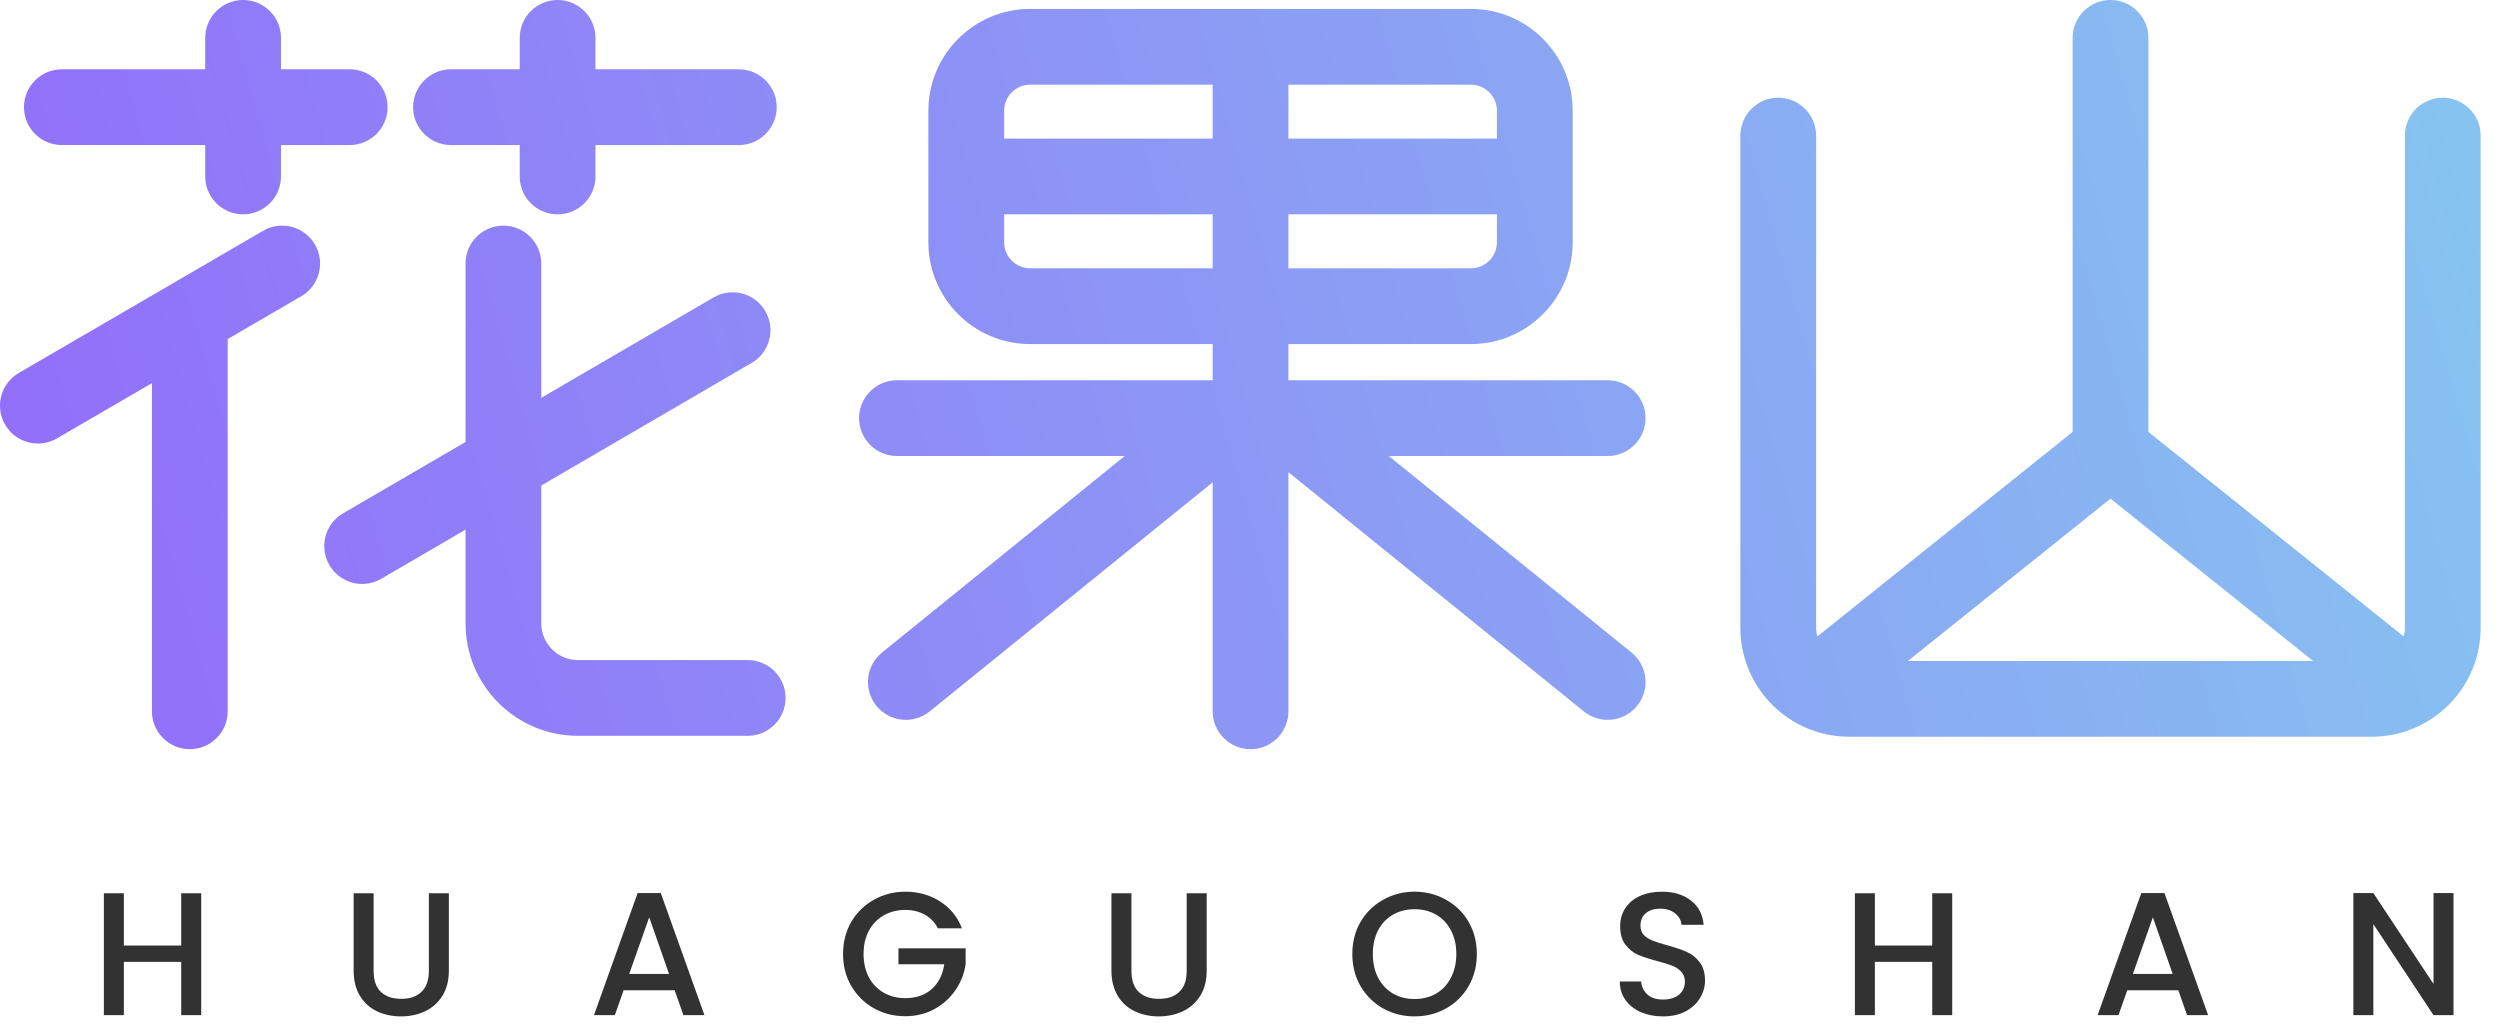
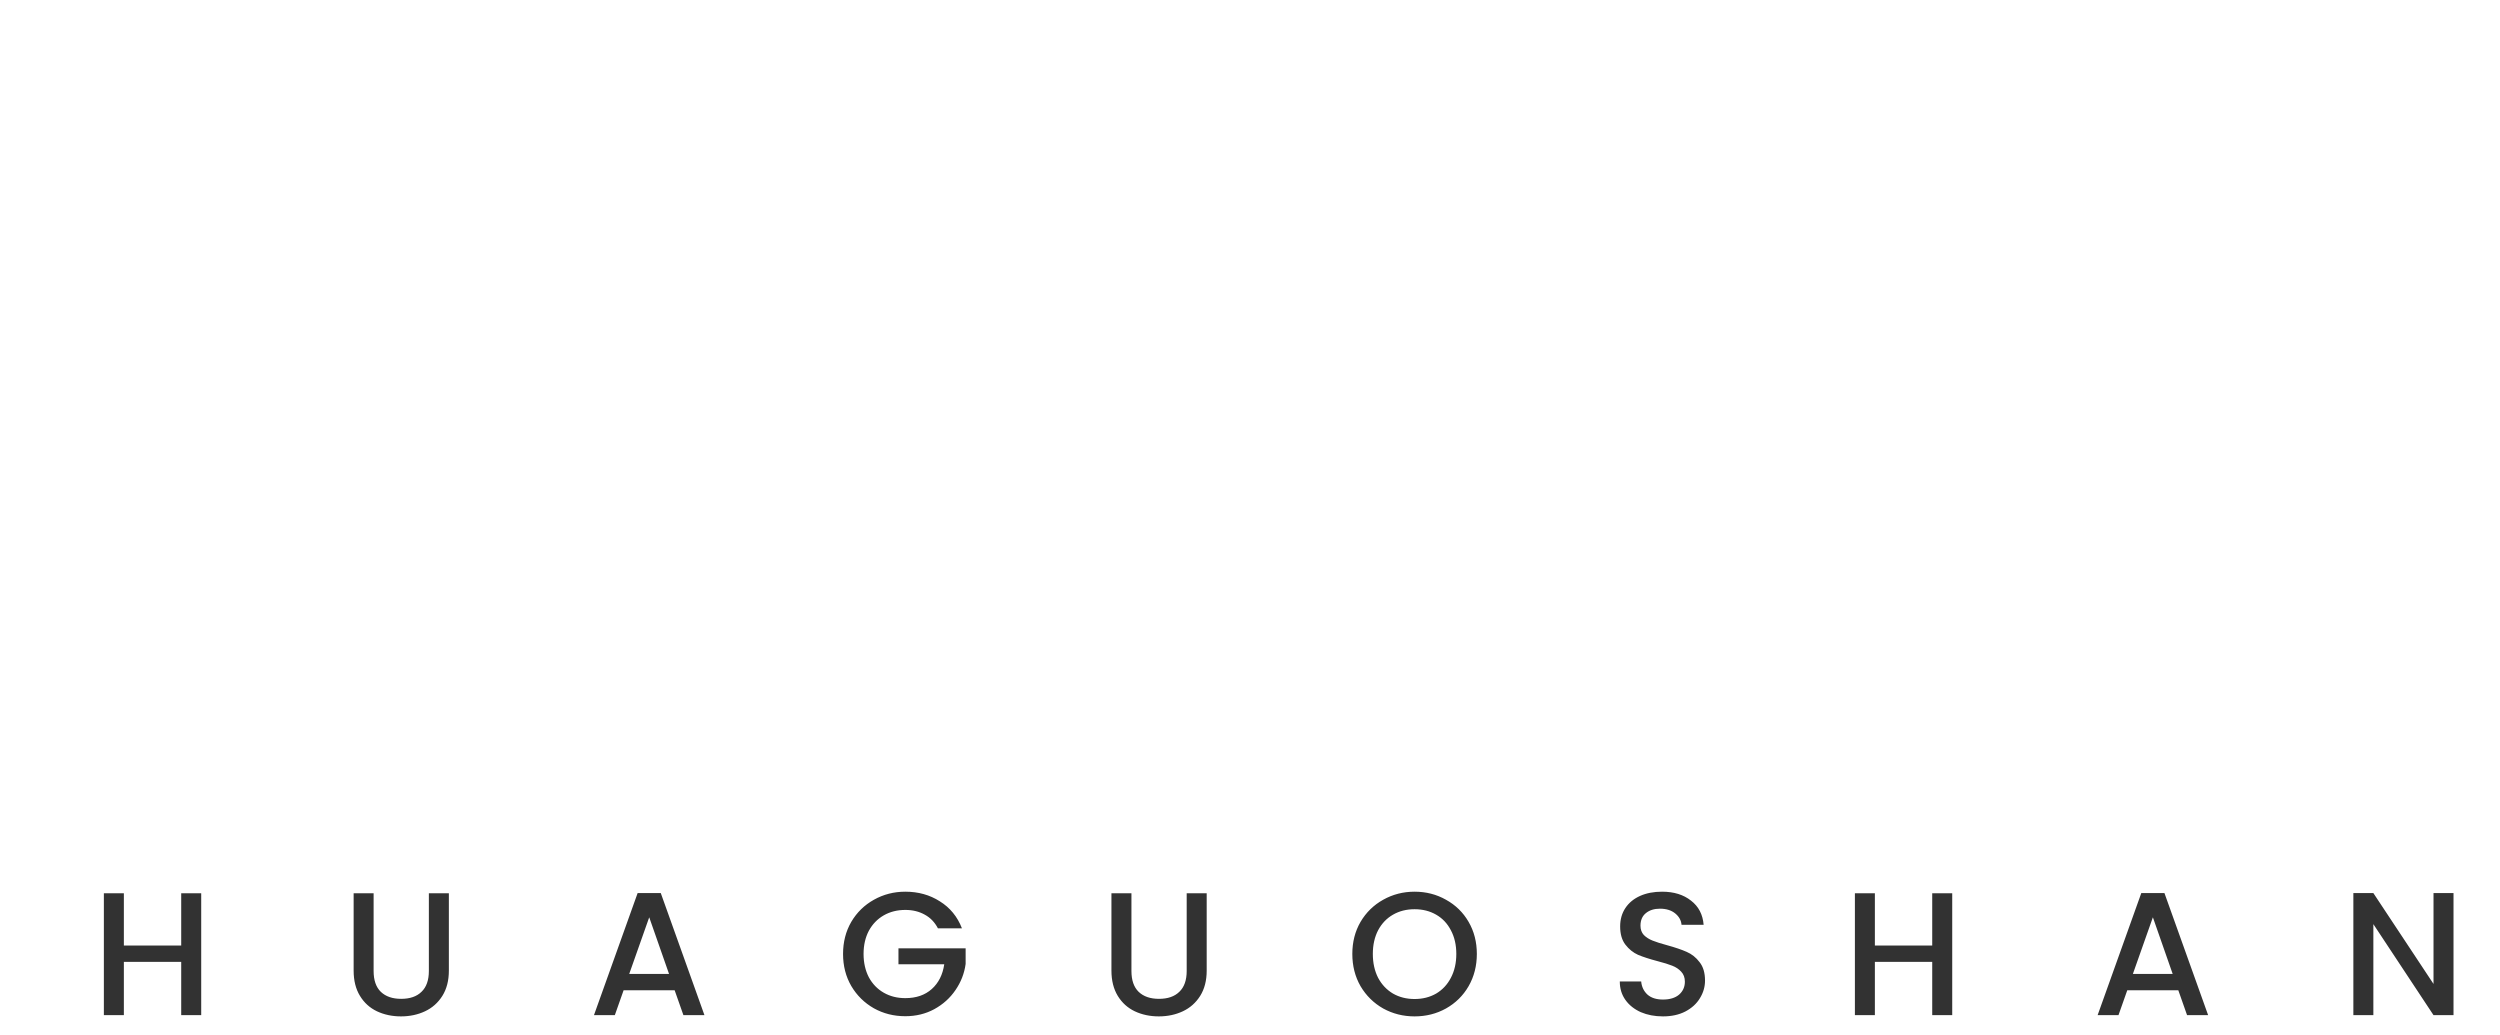
<svg xmlns="http://www.w3.org/2000/svg" width="99" height="41" viewBox="0 0 99 41" fill="none">
  <path d="M7.968 35.373L7.968 40.2H7.176V38.089H4.905L4.905 40.2H4.113L4.113 35.373H4.905V37.443H7.176V35.373H7.968ZM14.795 35.373V38.45C14.795 38.816 14.89 39.091 15.08 39.276C15.274 39.462 15.543 39.554 15.886 39.554C16.233 39.554 16.502 39.462 16.691 39.276C16.886 39.091 16.983 38.816 16.983 38.45V35.373H17.775V38.436C17.775 38.83 17.689 39.163 17.518 39.436C17.346 39.709 17.117 39.913 16.83 40.047C16.543 40.182 16.226 40.249 15.879 40.249C15.531 40.249 15.214 40.182 14.927 40.047C14.645 39.913 14.42 39.709 14.254 39.436C14.087 39.163 14.004 38.83 14.004 38.436V35.373H14.795ZM26.716 39.214H24.695L24.347 40.2H23.521L25.25 35.366L26.167 35.366L27.896 40.2H27.063L26.716 39.214ZM26.494 38.568L25.709 36.325L24.917 38.568H26.494ZM37.142 36.762C37.017 36.522 36.843 36.341 36.621 36.221C36.399 36.096 36.142 36.033 35.85 36.033C35.531 36.033 35.246 36.105 34.996 36.248C34.746 36.392 34.549 36.596 34.406 36.859C34.267 37.123 34.197 37.429 34.197 37.776C34.197 38.123 34.267 38.431 34.406 38.7C34.549 38.964 34.746 39.168 34.996 39.311C35.246 39.455 35.531 39.526 35.85 39.526C36.281 39.526 36.63 39.406 36.899 39.165C37.167 38.925 37.332 38.598 37.392 38.186H35.579V37.554H38.239V38.172C38.188 38.547 38.054 38.892 37.837 39.207C37.623 39.522 37.343 39.774 36.996 39.964C36.654 40.149 36.272 40.242 35.85 40.242C35.396 40.242 34.982 40.138 34.607 39.929C34.232 39.716 33.933 39.422 33.711 39.047C33.493 38.672 33.385 38.248 33.385 37.776C33.385 37.304 33.493 36.88 33.711 36.505C33.933 36.13 34.232 35.839 34.607 35.63C34.987 35.417 35.401 35.311 35.85 35.311C36.364 35.311 36.82 35.438 37.218 35.693C37.621 35.943 37.913 36.299 38.093 36.762H37.142ZM44.805 35.373V38.45C44.805 38.816 44.9 39.091 45.09 39.276C45.284 39.462 45.553 39.554 45.895 39.554C46.243 39.554 46.511 39.462 46.701 39.276C46.896 39.091 46.993 38.816 46.993 38.45V35.373H47.785V38.436C47.785 38.83 47.699 39.163 47.528 39.436C47.356 39.709 47.127 39.913 46.84 40.047C46.553 40.182 46.236 40.249 45.889 40.249C45.541 40.249 45.224 40.182 44.937 40.047C44.655 39.913 44.43 39.709 44.263 39.436C44.097 39.163 44.013 38.83 44.013 38.436V35.373H44.805ZM56.017 40.249C55.568 40.249 55.154 40.145 54.774 39.936C54.399 39.723 54.1 39.429 53.878 39.054C53.66 38.675 53.552 38.248 53.552 37.776C53.552 37.304 53.66 36.88 53.878 36.505C54.1 36.13 54.399 35.839 54.774 35.63C55.154 35.417 55.568 35.311 56.017 35.311C56.471 35.311 56.885 35.417 57.261 35.63C57.64 35.839 57.939 36.13 58.156 36.505C58.374 36.88 58.483 37.304 58.483 37.776C58.483 38.248 58.374 38.675 58.156 39.054C57.939 39.429 57.64 39.723 57.261 39.936C56.885 40.145 56.471 40.249 56.017 40.249ZM56.017 39.561C56.337 39.561 56.621 39.489 56.871 39.346C57.121 39.198 57.316 38.989 57.455 38.721C57.599 38.448 57.67 38.133 57.67 37.776C57.67 37.42 57.599 37.107 57.455 36.839C57.316 36.57 57.121 36.364 56.871 36.221C56.621 36.077 56.337 36.005 56.017 36.005C55.698 36.005 55.413 36.077 55.163 36.221C54.913 36.364 54.716 36.57 54.573 36.839C54.434 37.107 54.364 37.42 54.364 37.776C54.364 38.133 54.434 38.448 54.573 38.721C54.716 38.989 54.913 39.198 55.163 39.346C55.413 39.489 55.698 39.561 56.017 39.561ZM65.853 40.249C65.528 40.249 65.237 40.193 64.977 40.082C64.718 39.966 64.514 39.804 64.366 39.596C64.218 39.388 64.144 39.145 64.144 38.867H64.991C65.01 39.075 65.091 39.246 65.234 39.381C65.382 39.515 65.588 39.582 65.853 39.582C66.126 39.582 66.339 39.517 66.491 39.388C66.644 39.253 66.721 39.082 66.721 38.874C66.721 38.712 66.672 38.58 66.575 38.478C66.482 38.376 66.364 38.297 66.221 38.242C66.082 38.186 65.887 38.126 65.637 38.061C65.322 37.978 65.065 37.894 64.866 37.811C64.672 37.723 64.505 37.589 64.366 37.408C64.227 37.228 64.158 36.987 64.158 36.686C64.158 36.408 64.227 36.165 64.366 35.957C64.505 35.748 64.7 35.589 64.95 35.477C65.2 35.366 65.489 35.311 65.818 35.311C66.285 35.311 66.667 35.429 66.964 35.665C67.265 35.896 67.431 36.216 67.464 36.623H66.589C66.575 36.447 66.491 36.297 66.339 36.172C66.186 36.047 65.984 35.984 65.734 35.984C65.507 35.984 65.322 36.042 65.179 36.158C65.035 36.274 64.963 36.44 64.963 36.658C64.963 36.806 65.007 36.929 65.095 37.026C65.188 37.119 65.304 37.193 65.443 37.248C65.582 37.304 65.771 37.364 66.012 37.429C66.332 37.517 66.591 37.605 66.79 37.693C66.994 37.781 67.165 37.917 67.304 38.103C67.448 38.283 67.519 38.526 67.519 38.832C67.519 39.077 67.452 39.309 67.318 39.526C67.188 39.744 66.996 39.92 66.742 40.054C66.491 40.184 66.195 40.249 65.853 40.249ZM77.308 35.373V40.2H76.516V38.089H74.245V40.2H73.454V35.373H74.245V37.443H76.516V35.373H77.308ZM86.261 39.214H84.24L83.892 40.2H83.066L84.795 35.366H85.712L87.442 40.2H86.608L86.261 39.214ZM86.038 38.568L85.254 36.325L84.462 38.568H86.038ZM97.159 40.2H96.367L93.985 36.596V40.2H93.193V35.366H93.985L96.367 38.964V35.366H97.159V40.2Z" fill="#323232" />
-   <path d="M10.42 9.139C11.136 8.722 12.054 8.966 12.471 9.682C12.887 10.398 12.645 11.316 11.929 11.732L9.017 13.426V28.167C9.016 28.995 8.345 29.667 7.517 29.667C6.688 29.667 6.017 28.995 6.017 28.167V15.172L2.254 17.361C1.538 17.777 0.62 17.534 0.203 16.818C-0.213 16.102 0.03 15.184 0.746 14.768L10.42 9.139ZM58.246 0.353C60.474 0.353 62.279 2.158 62.279 4.386V9.592C62.279 11.819 60.473 13.625 58.246 13.625H51.022V15.058H63.664C64.492 15.058 65.164 15.729 65.164 16.558C65.164 17.386 64.492 18.057 63.664 18.058H54.996L64.608 25.84C65.252 26.361 65.351 27.306 64.83 27.95C64.309 28.594 63.364 28.693 62.72 28.172L51.022 18.699V28.167C51.021 28.995 50.35 29.667 49.522 29.667C48.693 29.667 48.022 28.995 48.022 28.167V19.099L36.816 28.172C36.173 28.693 35.227 28.594 34.706 27.95C34.185 27.306 34.284 26.361 34.928 25.84L44.54 18.058H35.52C34.691 18.058 34.02 17.386 34.02 16.558C34.02 15.729 34.691 15.058 35.52 15.058H48.022V13.625H40.797C38.57 13.625 36.764 11.819 36.764 9.592V4.386C36.764 2.159 38.57 0.353 40.797 0.353H58.246ZM83.576 0C84.405 0 85.076 0.672 85.076 1.5V17.104L95.186 25.204C95.216 25.094 95.233 24.979 95.233 24.86V5.37C95.233 4.542 95.905 3.87 96.733 3.87C97.562 3.87 98.233 4.542 98.233 5.37V24.86C98.233 27.243 96.302 29.174 93.92 29.175H73.233C70.851 29.175 68.919 27.243 68.919 24.86V5.37C68.919 4.542 69.591 3.87 70.419 3.87C71.247 3.87 71.919 4.542 71.919 5.37V24.86C71.919 24.979 71.936 25.094 71.966 25.204L82.076 17.104V1.5C82.076 0.672 82.748 0 83.576 0ZM19.935 8.936C20.763 8.936 21.434 9.607 21.435 10.435V15.754L28.256 11.779C28.972 11.362 29.89 11.604 30.307 12.32C30.724 13.036 30.482 13.954 29.767 14.371L21.435 19.226V24.684C21.435 25.487 22.086 26.139 22.89 26.139H29.609C30.438 26.139 31.109 26.811 31.109 27.639C31.109 28.467 30.438 29.139 29.609 29.139H22.89C20.429 29.139 18.435 27.144 18.435 24.684V20.974L15.096 22.92C14.38 23.337 13.462 23.095 13.045 22.379C12.628 21.663 12.87 20.745 13.586 20.328L18.435 17.502V10.435C18.435 9.607 19.106 8.936 19.935 8.936ZM75.552 26.175H91.601L83.576 19.746L75.552 26.175ZM39.764 9.592C39.764 10.162 40.227 10.625 40.797 10.625H48.022V8.488H39.764V9.592ZM51.022 10.625H58.246C58.817 10.625 59.279 10.162 59.279 9.592V8.488H51.022V10.625ZM9.627 0C10.455 0 11.127 0.672 11.127 1.5V2.744H13.849C14.677 2.744 15.348 3.416 15.349 4.244C15.349 5.072 14.677 5.744 13.849 5.744H11.127V6.988C11.127 7.817 10.455 8.488 9.627 8.488C8.799 8.488 8.127 7.817 8.127 6.988V5.744H2.45C1.622 5.744 0.95 5.073 0.95 4.244C0.95 3.416 1.622 2.744 2.45 2.744H8.127V1.5C8.127 0.672 8.799 0 9.627 0ZM22.081 0C22.909 0 23.581 0.672 23.581 1.5V2.744H29.258C30.086 2.744 30.758 3.416 30.758 4.244C30.758 5.072 30.086 5.744 29.258 5.744H23.581V6.988C23.581 7.817 22.909 8.488 22.081 8.488C21.253 8.488 20.581 7.817 20.581 6.988V5.744H17.859C17.031 5.744 16.359 5.073 16.359 4.244C16.36 3.416 17.031 2.744 17.859 2.744H20.581V1.5C20.581 0.672 21.253 0 22.081 0ZM40.797 3.353C40.227 3.353 39.764 3.815 39.764 4.386V5.488H48.022V3.353H40.797ZM51.022 5.488H59.279V4.386C59.279 3.815 58.817 3.353 58.246 3.353H51.022V5.488Z" fill="url(#paint0_linear_3751_4351)" />
  <defs>
    <linearGradient id="paint0_linear_3751_4351" x1="-44.365" y1="46.5" x2="116.358" y2="0.782" gradientUnits="userSpaceOnUse">
      <stop stop-color="#9843FF" />
      <stop offset="1" stop-color="#84D4EE" />
    </linearGradient>
  </defs>
</svg>